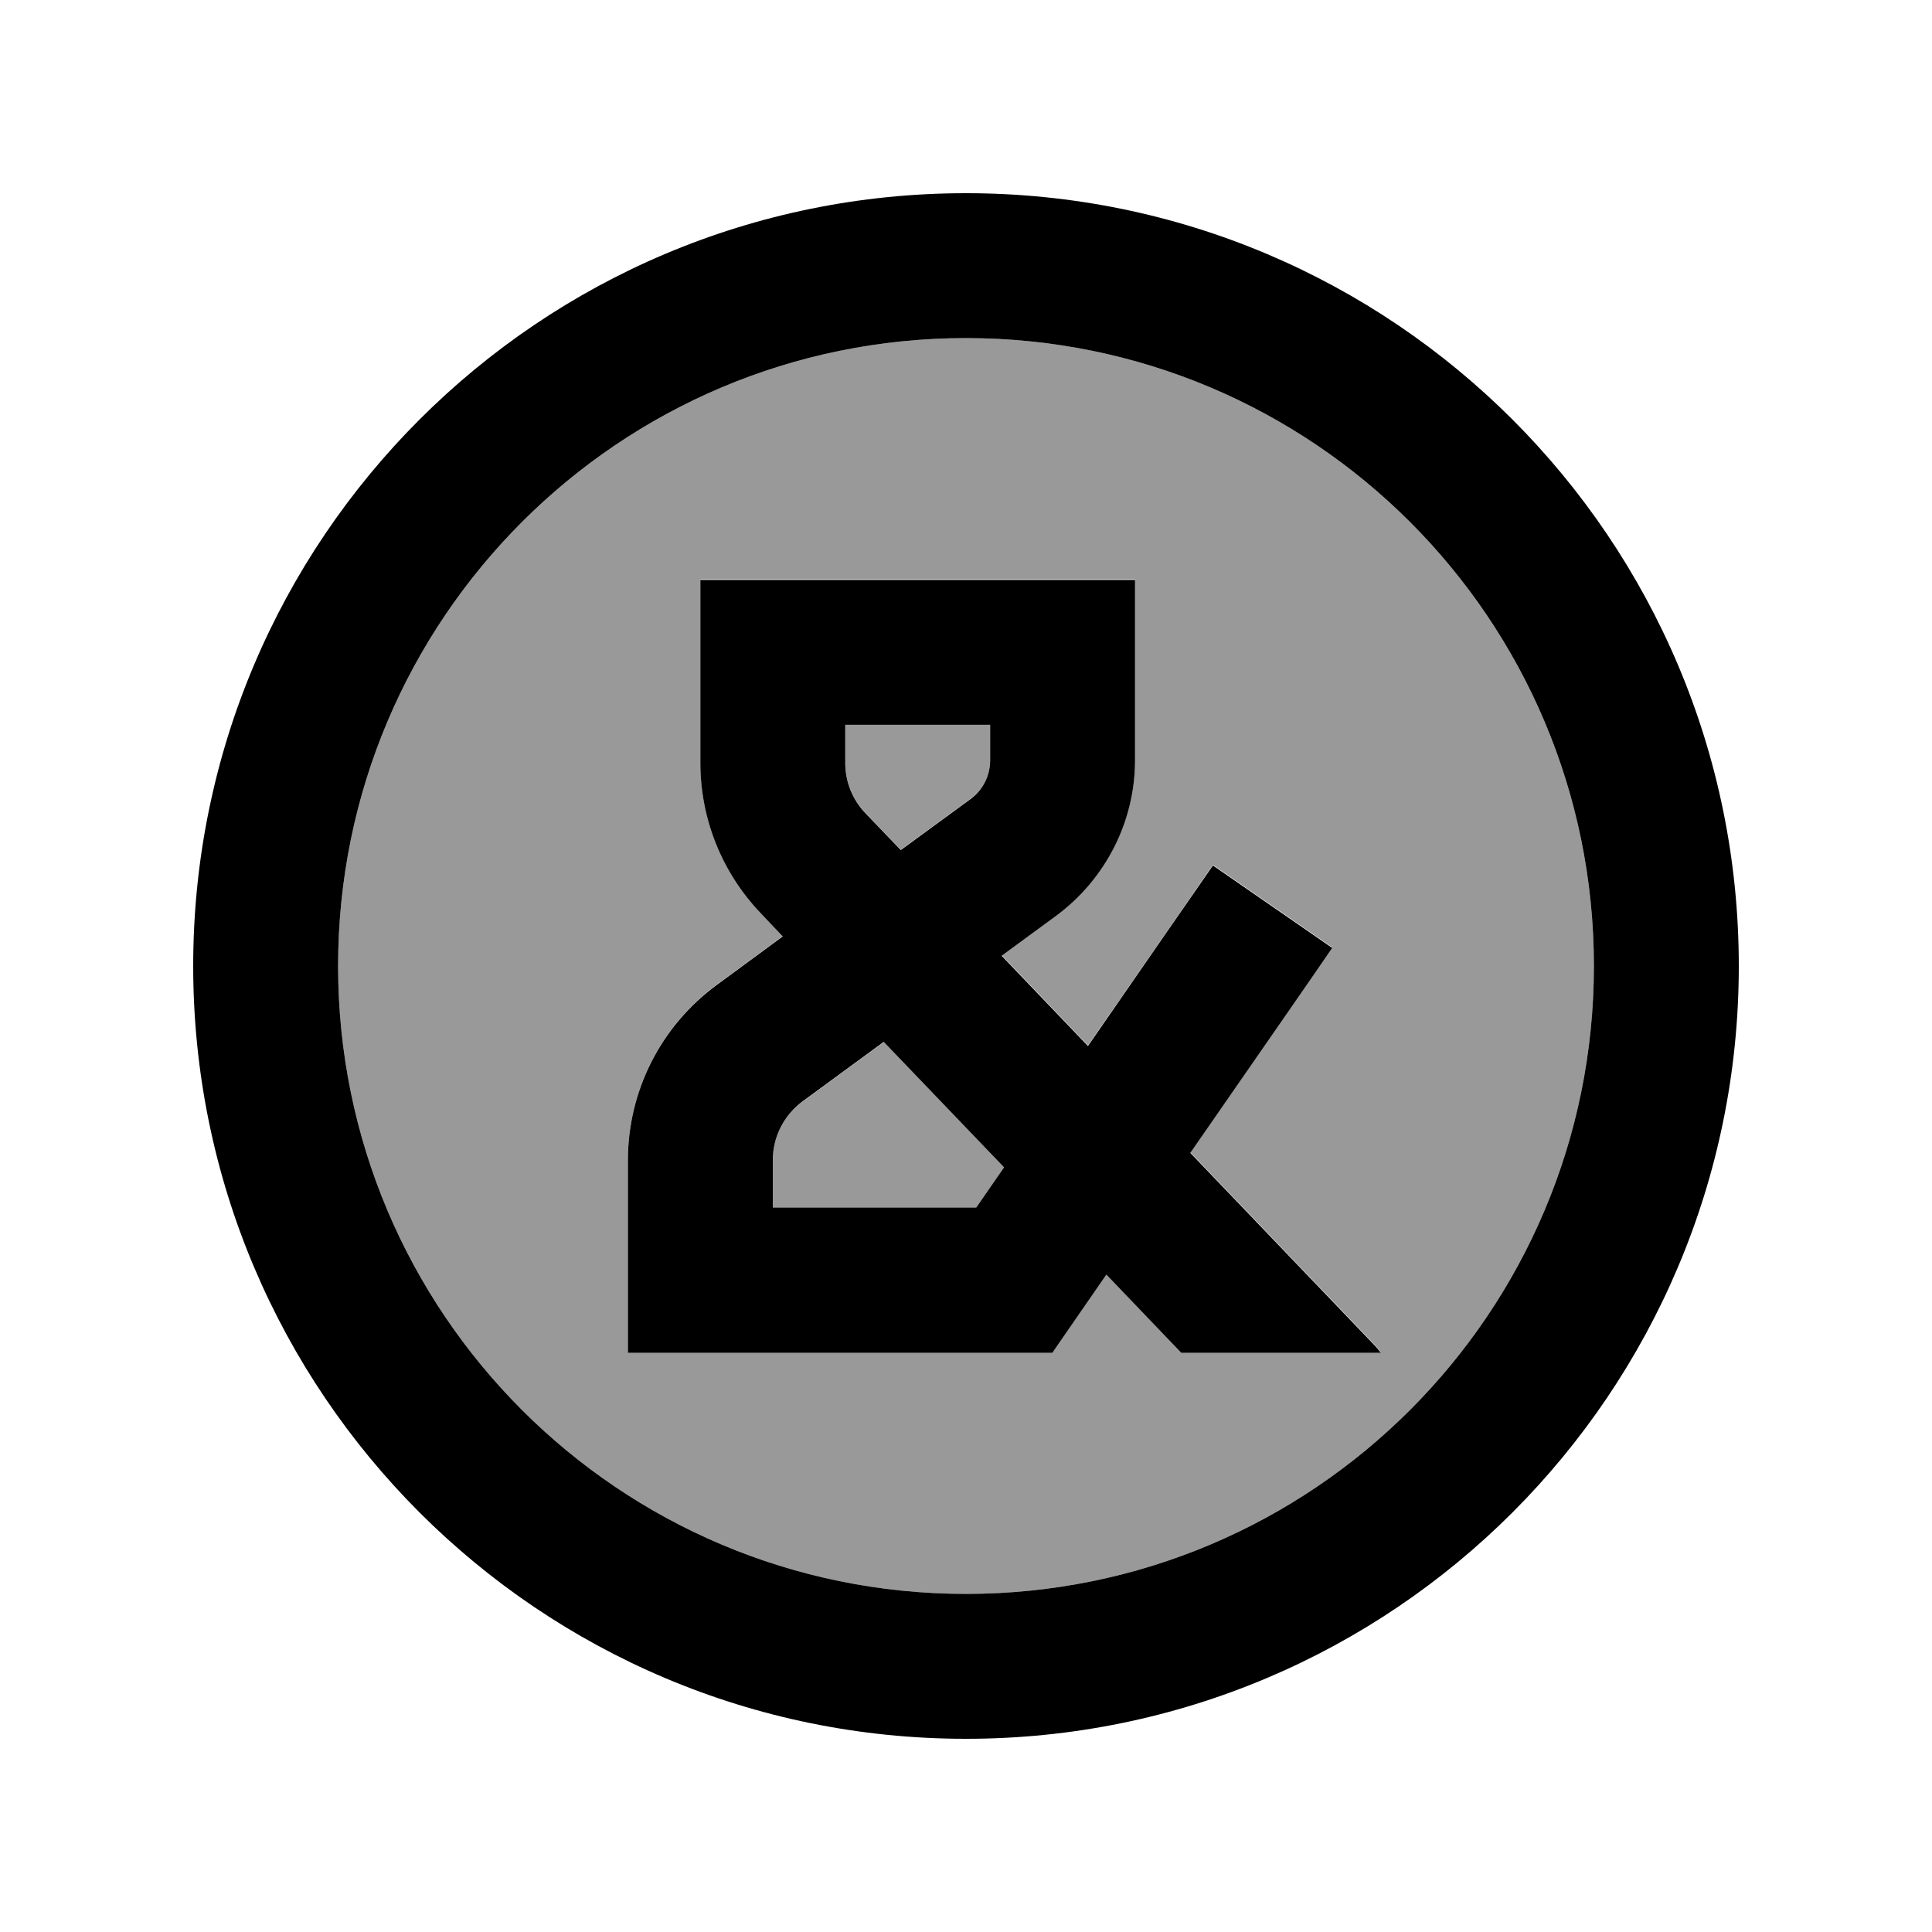
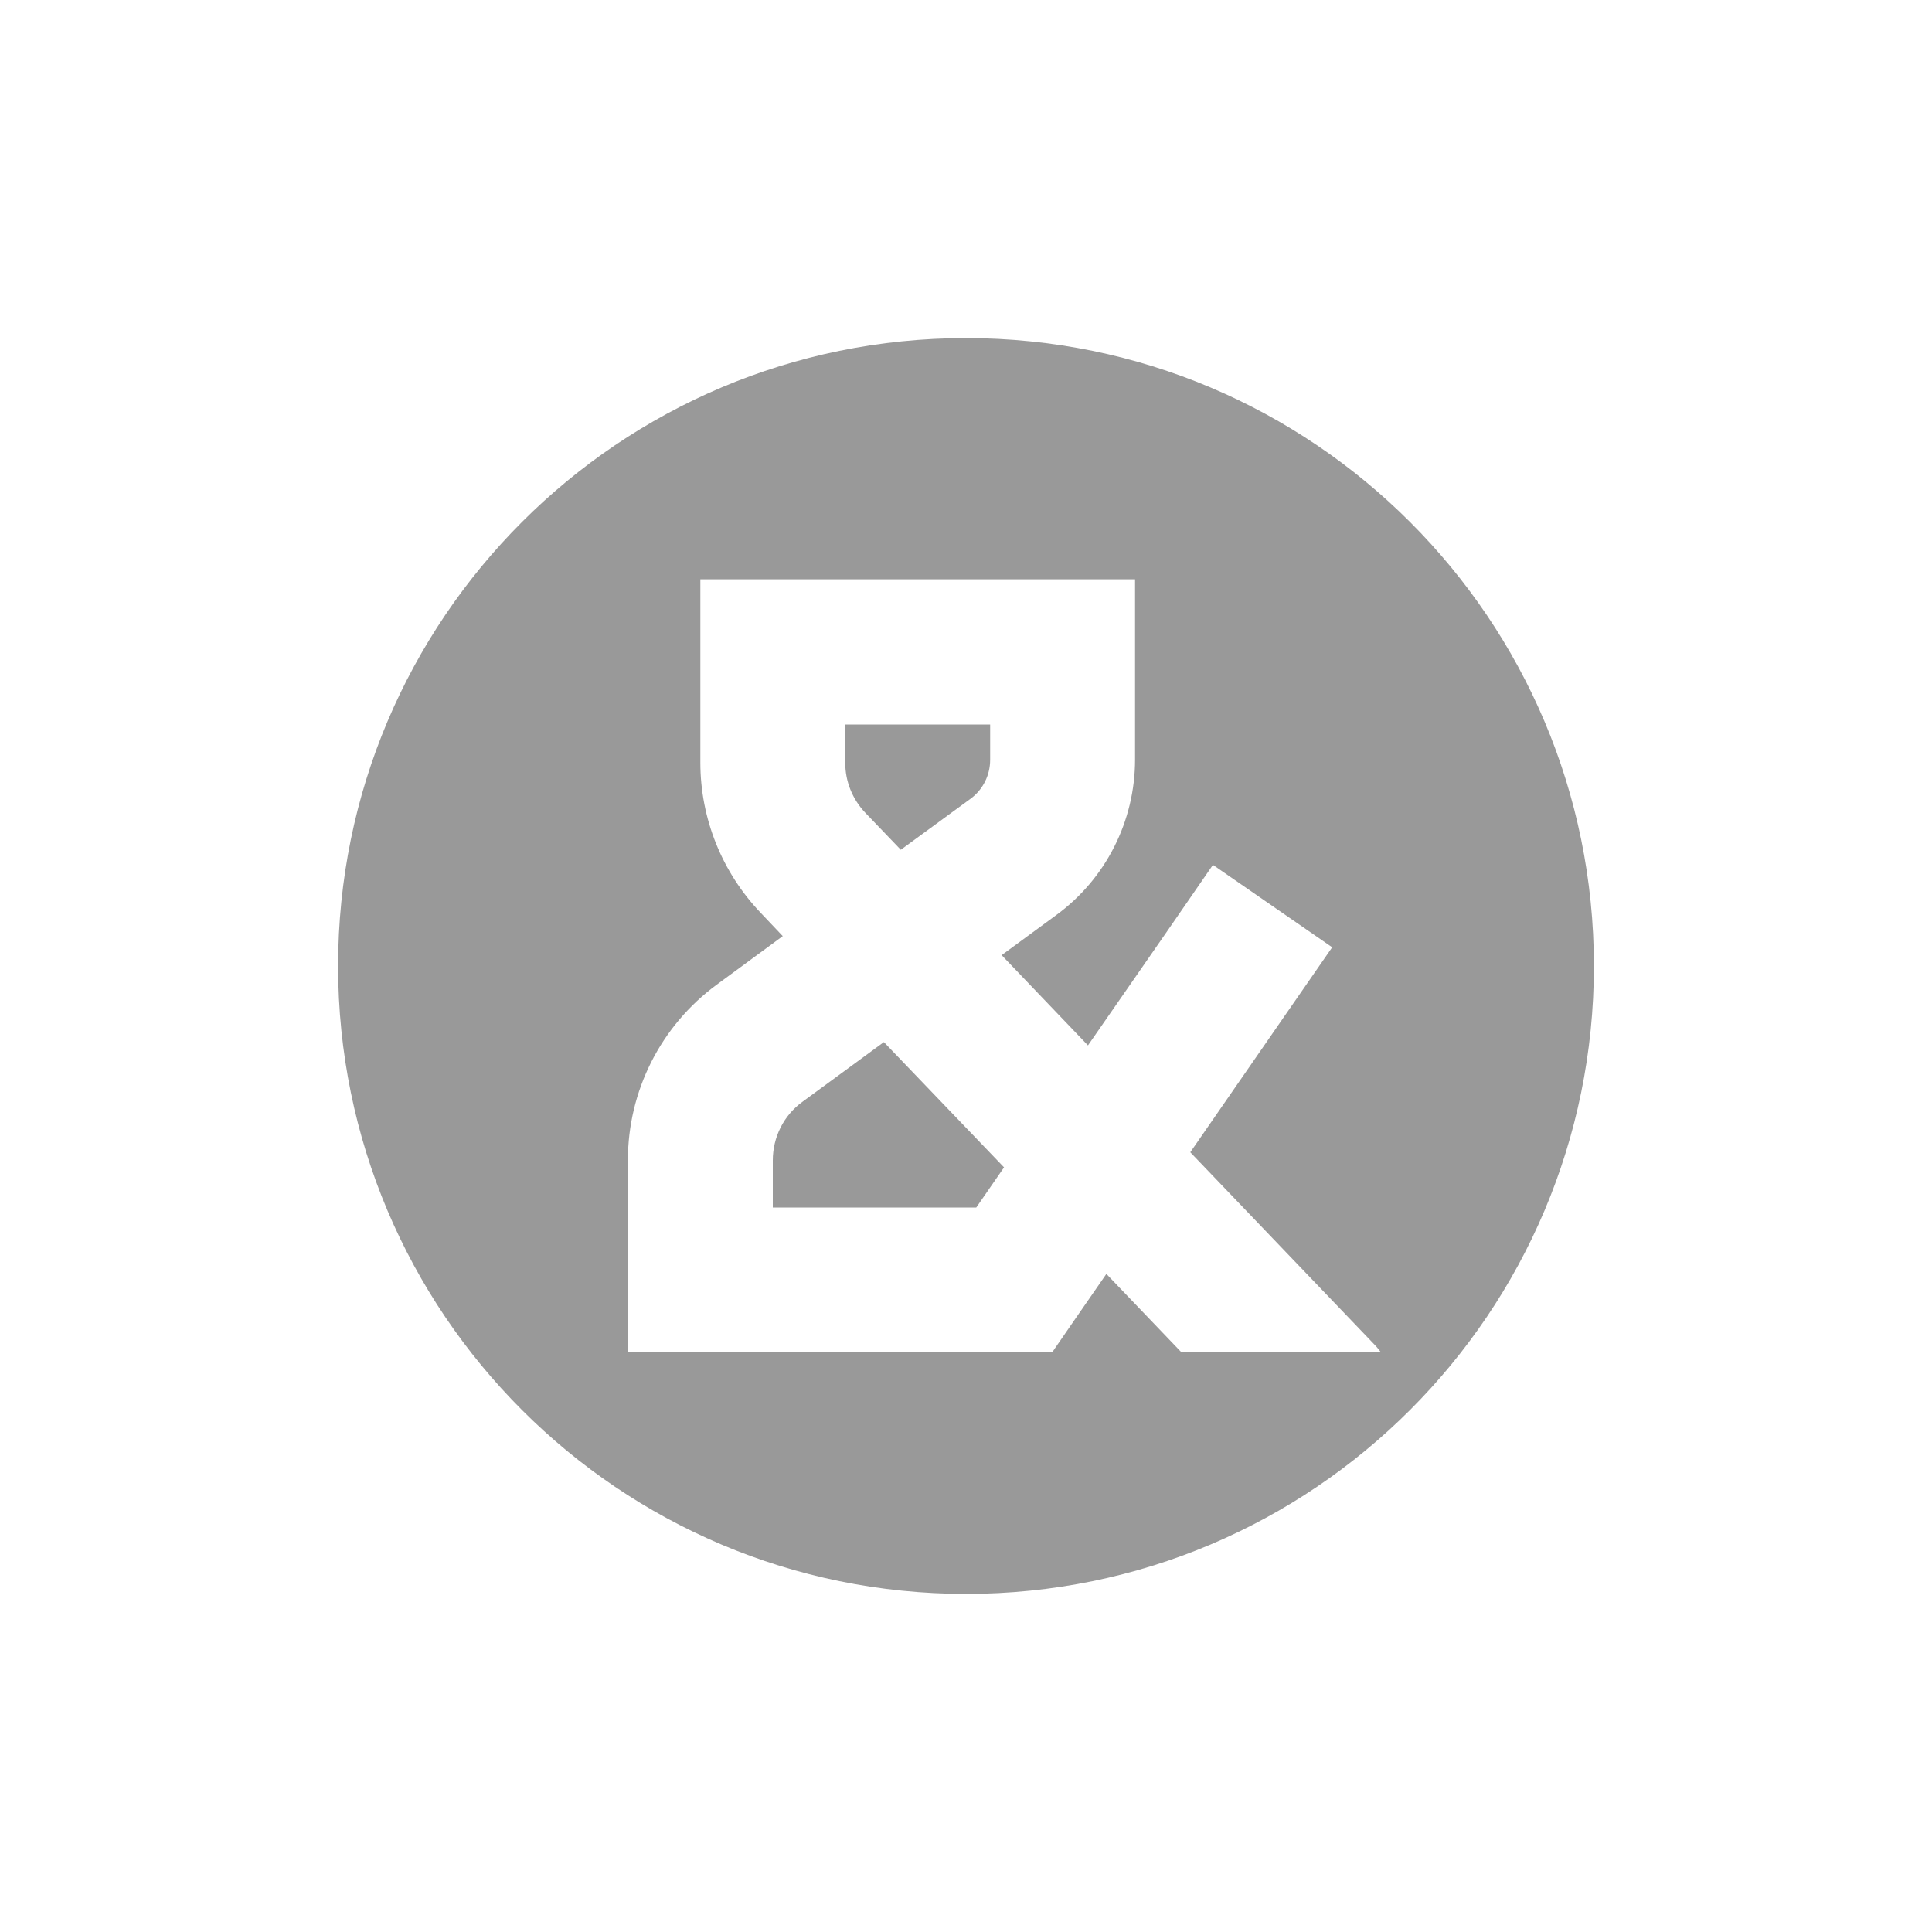
<svg xmlns="http://www.w3.org/2000/svg" viewBox="0 0 640 640">
  <path opacity=".4" fill="currentColor" d="M112 320C112 434.9 205.1 528 320 528C434.9 528 528 434.9 528 320C528 205.1 434.9 112 320 112C205.1 112 112 205.1 112 320zM208 384.3C208 361.4 218.9 339.8 237.4 326.2L259.3 310.1L252 302.4C239.2 289 232 271.2 232 252.6L232 191.9L376 191.9L376 251.6C376 272 366.3 291.2 349.8 303.2L331.8 316.4L360.4 346.3C381.3 316.2 395.1 296.3 401.8 286.5L441.3 313.8C435.5 322.2 419.8 344.8 394.3 381.7L455.2 445.3C456 446.1 456.7 447 457.4 447.9L391.3 447.9L366.5 422C358.7 433.3 352.7 441.9 348.6 447.9L208 447.9L208 384.2zM256 384.3L256 400L323.4 400L332.6 386.7L292.8 345.2L265.8 365C259.6 369.5 256 376.7 256 384.4zM280 240L280 252.7C280 258.9 282.4 264.8 286.7 269.3L298.4 281.5L321.5 264.6C325.6 261.6 328 256.8 328 251.7L328 240L280 240z" />
-   <path fill="currentColor" d="M320 112C434.9 112 528 205.1 528 320C528 434.9 434.9 528 320 528C205.1 528 112 434.9 112 320C112 205.1 205.1 112 320 112zM320 576C461.4 576 576 461.4 576 320C576 178.6 461.4 64 320 64C178.6 64 64 178.6 64 320C64 461.4 178.6 576 320 576zM232 192L232 252.7C232 271.3 239.2 289.1 252 302.5L259.3 310.2L237.4 326.3C218.9 339.9 208 361.4 208 384.4L208 448.1L348.6 448.1C352.8 442.1 358.7 433.4 366.5 422.2L391.3 448.1L457.4 448.1C456.7 447.2 456 446.3 455.2 445.5L394.3 381.9C419.8 345.1 435.5 322.5 441.3 314L401.8 286.7C395 296.5 381.2 316.4 360.4 346.5L331.8 316.6L349.8 303.4C366.2 291.3 376 272.2 376 251.8L376 192.1L232 192.1zM298.4 281.6L286.7 269.4C282.4 264.9 280 259 280 252.8L280 240.1L328 240.1L328 251.8C328 256.9 325.6 261.7 321.5 264.7L298.4 281.6zM292.8 345.2L332.6 386.7L323.4 400L256 400L256 384.3C256 376.7 259.6 369.5 265.8 364.9L292.8 345.1z" />
</svg>